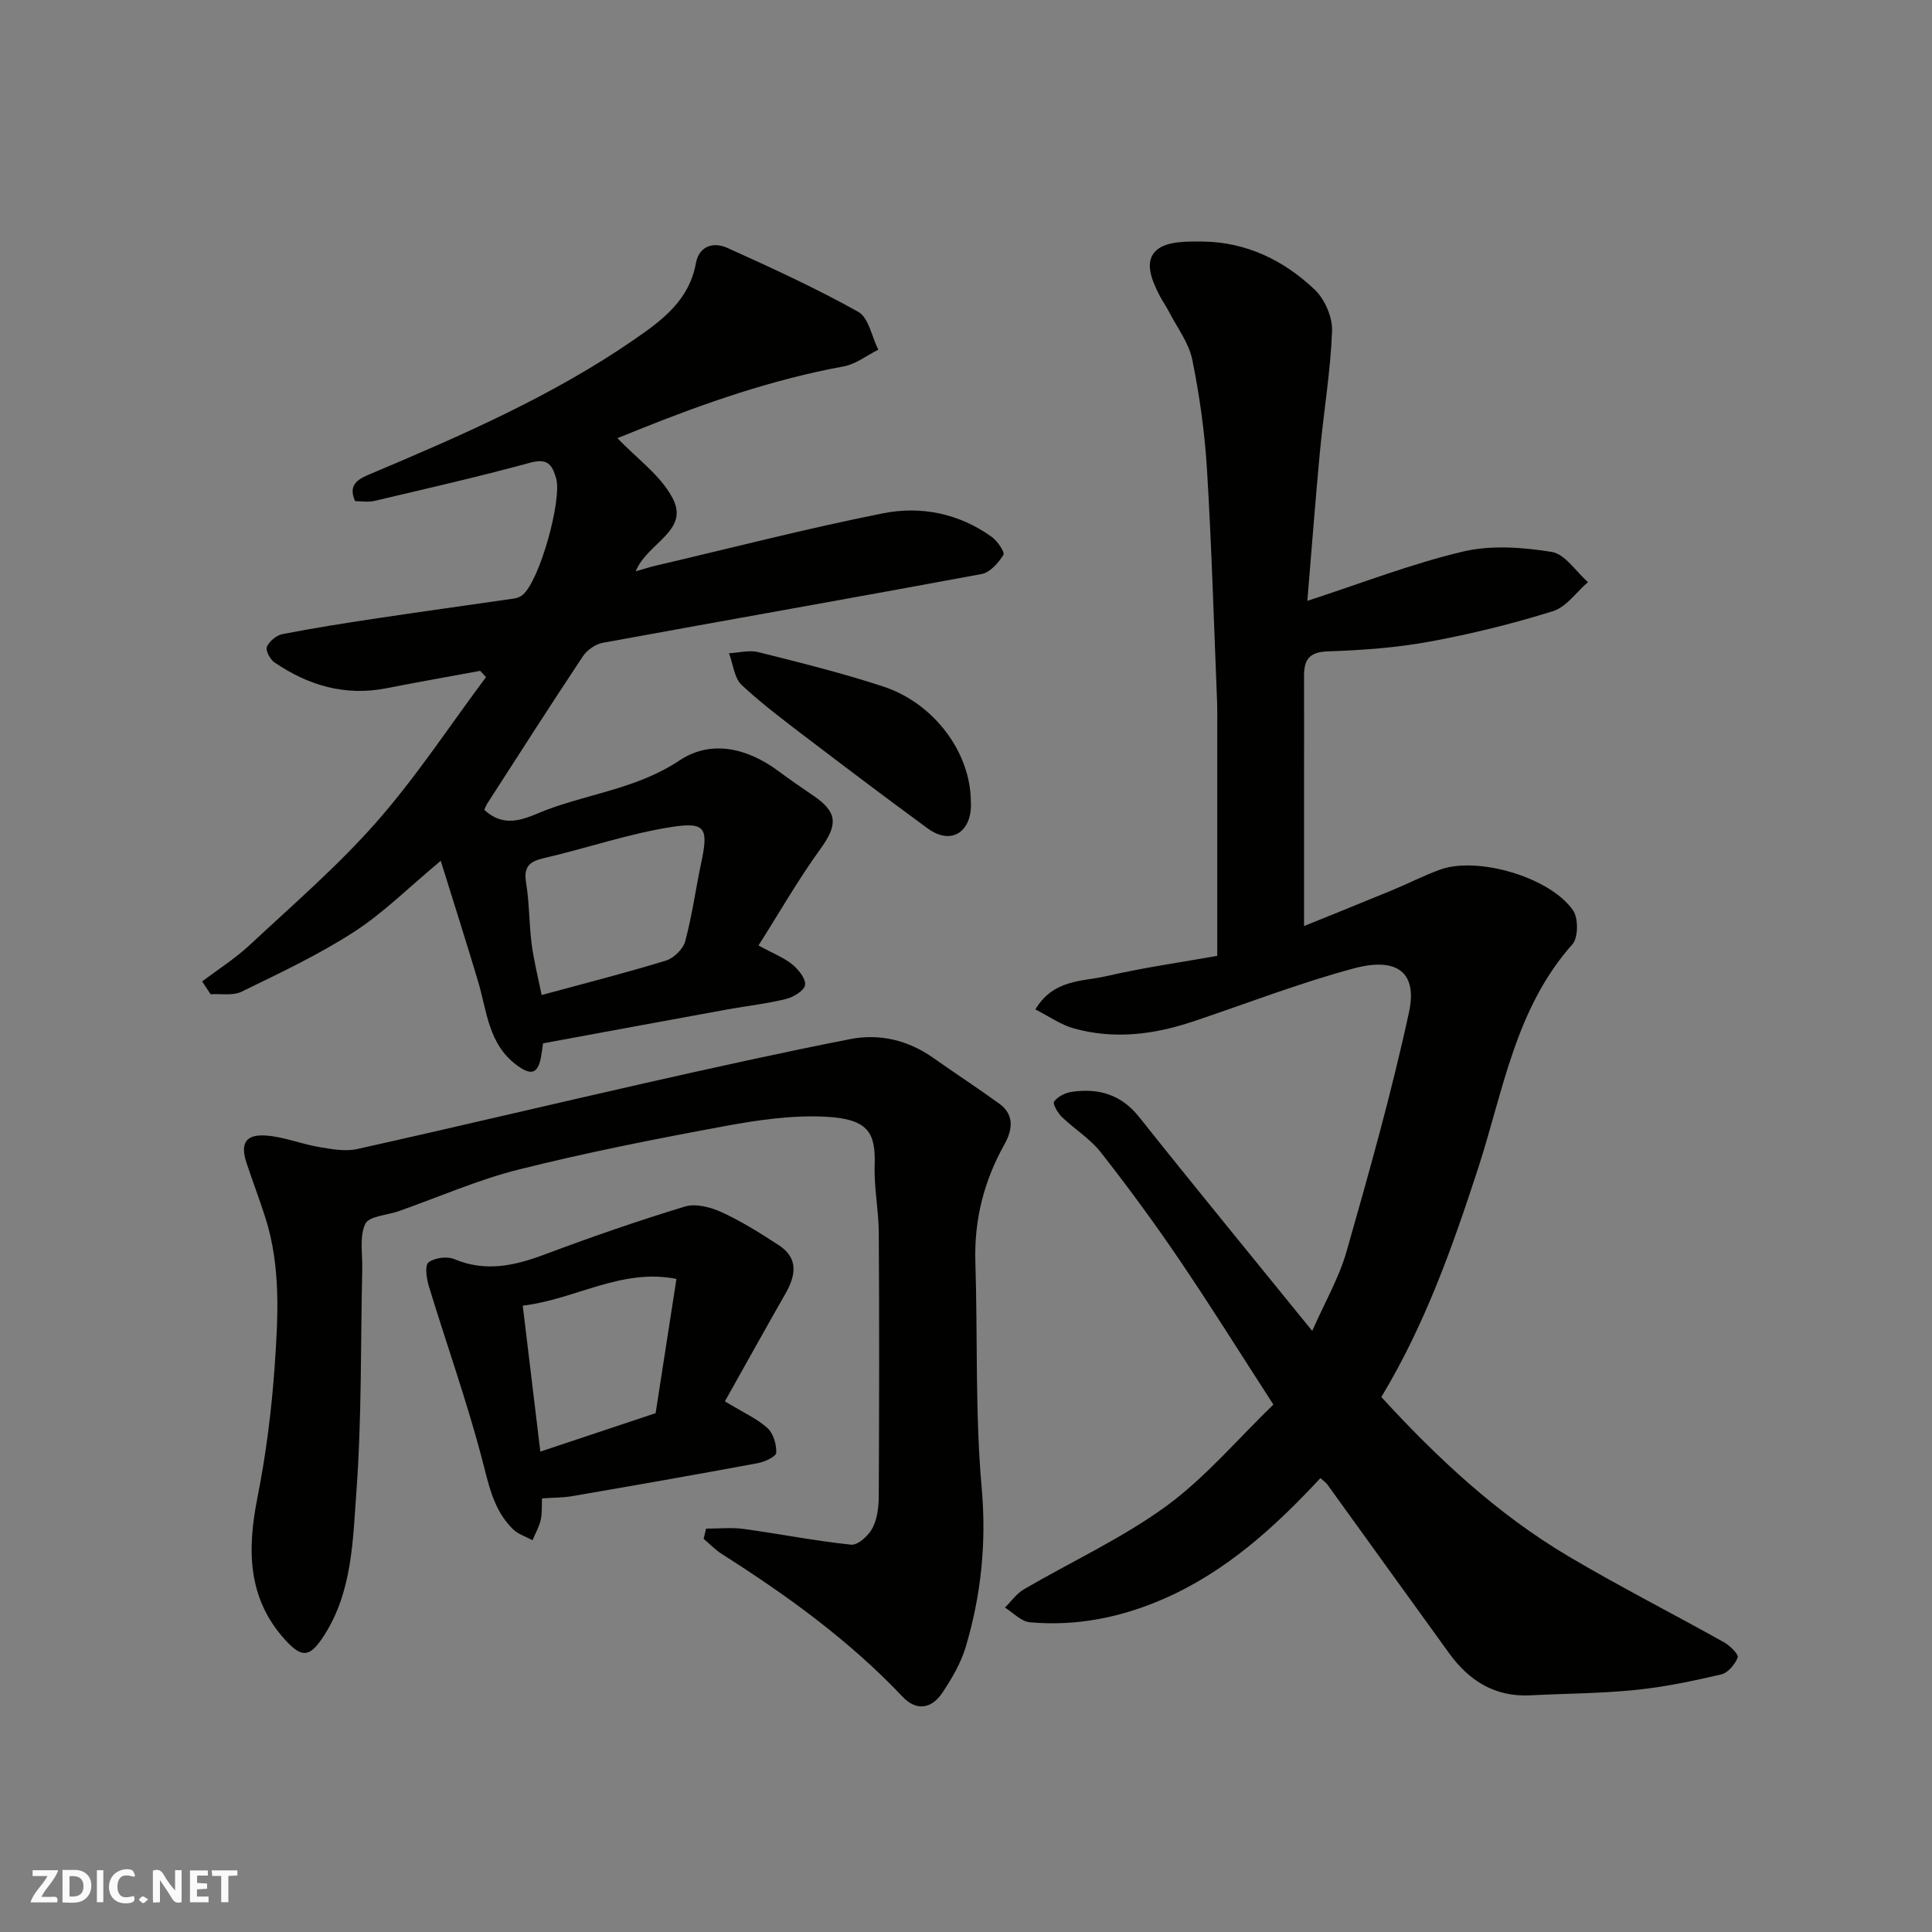
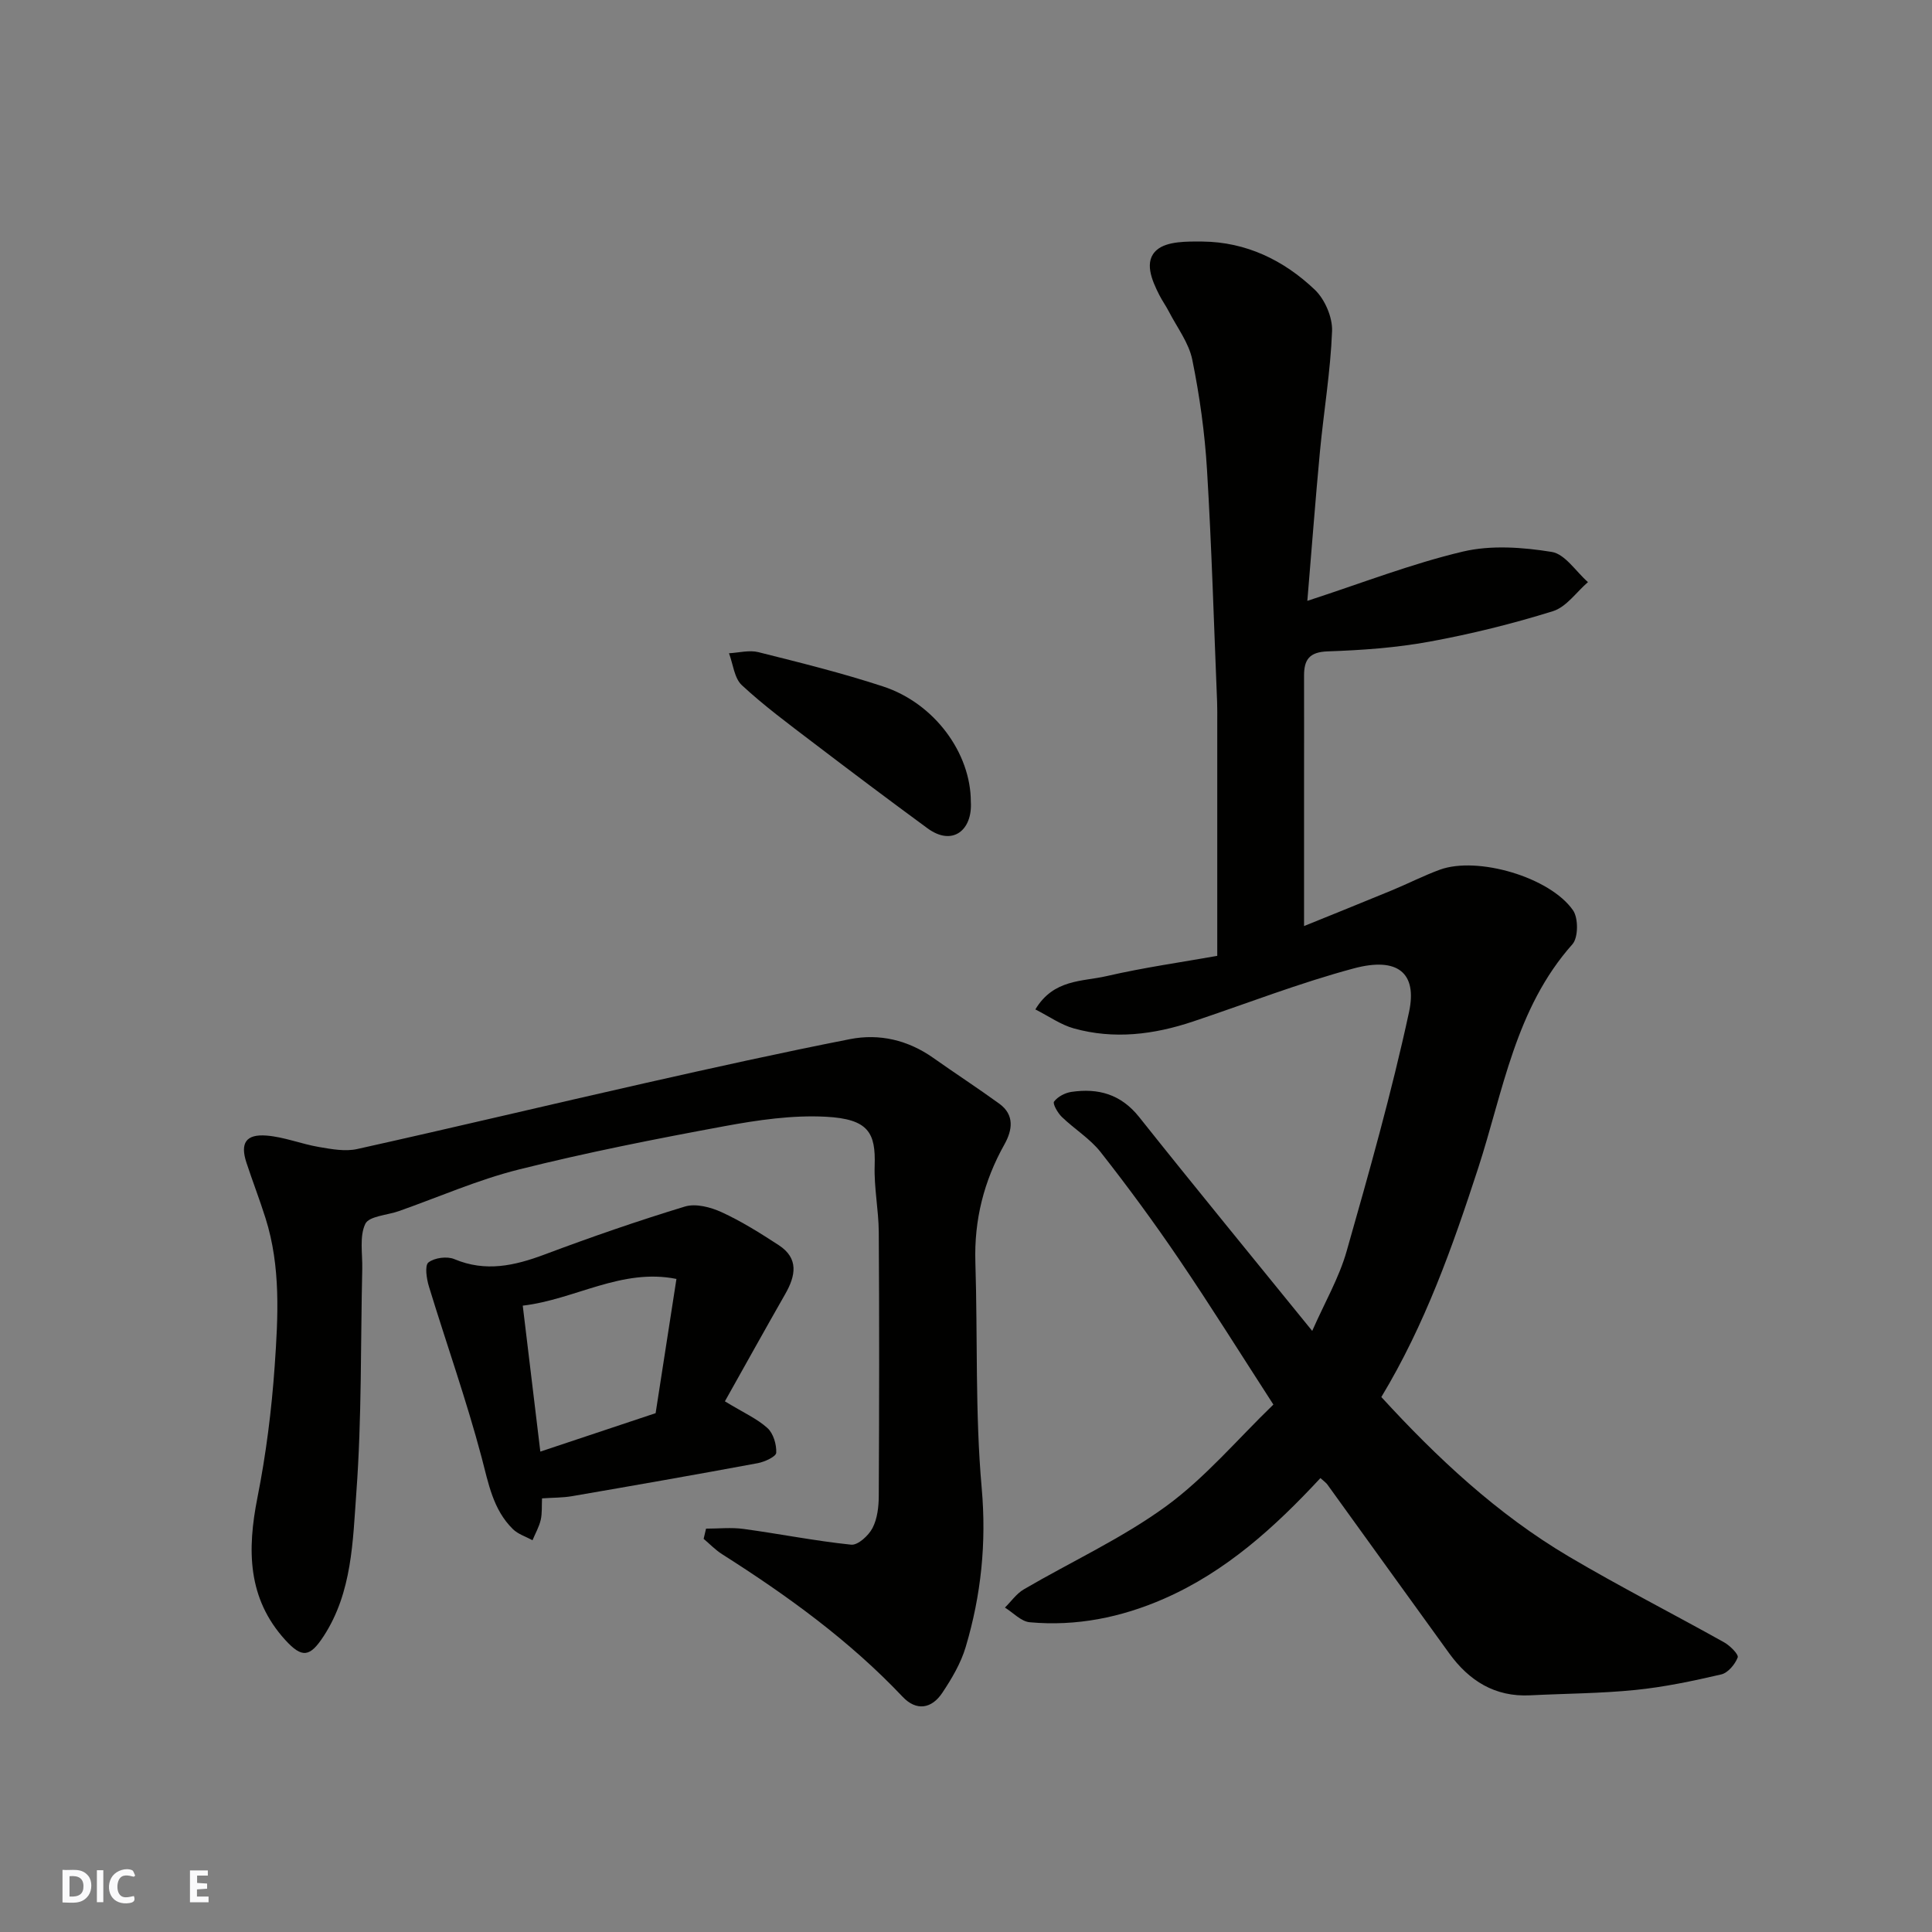
<svg xmlns="http://www.w3.org/2000/svg" enable-background="new 0 0 400 400" viewBox="0 0 400 400">
  <rect x="0" y="0" width="400" height="400" fill="#808080" stroke="none" />
  <g fill="#fafafb">
-     <path d="m37.59 393.81c-.92.31-1.52.05-2-.78-.7-1.2-1.52-2.34-2.47-3.78v4.59c-.55.03-.95.05-1.41.07-.03-.37-.06-.64-.06-.91 0-1.91 0-3.81 0-5.7 1.13-.41 1.77-.03 2.29.91.62 1.11 1.38 2.14 2.31 3.19v-4.2h1.35v6.61z" />
    <path d="m12.94 393.88v-6.75c1.9.19 3.93-.54 5.37 1.29.8 1.01.78 2.88.03 3.97-1.37 1.97-3.4 1.51-5.4 1.49m1.45-1.22c2.04.12 2.92-.58 2.89-2.21-.03-1.51-.98-2.19-2.89-2z" />
-     <path d="m11.81 393.87h-5.49c.68-2.18 2.47-3.48 3.51-5.45h-3.08v-1.21h5.29c-.71 2.13-2.44 3.48-3.47 5.51.86 0 1.63.04 2.39-.01.79-.05 1.14.21.85 1.16" />
    <path d="m39.33 393.86v-6.61h3.7v1.07h-2.22v1.52c.68.04 1.34.09 2.07.13v1.07c-.72.05-1.38.09-2.1.14v1.48h2.4v1.19h-3.85z" />
    <path d="m27.71 388.56c-1.15-.3-2.46-.61-3.1.64-.37.73-.41 1.93-.06 2.67.63 1.35 1.99.93 3.17.68.35.94-.01 1.32-.93 1.46-1.62.25-3.05-.27-3.76-1.48-.73-1.24-.6-3.03.31-4.17.88-1.11 2.71-1.7 4-1.16.32.13.44.74.65 1.12-.1.08-.19.16-.28.24" />
-     <path d="m49.15 387.24v1.07c-.59.02-1.17.05-1.87.08v5.44h-1.48v-5.44h-1.85c-.05-.4-.08-.73-.13-1.15z" />
    <path d="m20.06 387.21h1.33v6.62h-1.33z" />
-     <path d="m30.68 393.25c-.49.38-.8.79-1.05.76-.32-.05-.6-.45-.9-.7.26-.24.51-.64.8-.67.29-.04.62.3 1.15.61" />
  </g>
-   <path d="m273.38 306.02c-9.52 10.25-19.61 19.39-32.41 24.99-8.86 3.87-18.12 5.74-27.77 4.86-1.79-.16-3.43-1.98-5.14-3.04 1.29-1.27 2.39-2.88 3.91-3.77 9.83-5.75 20.32-10.55 29.47-17.22 8.1-5.91 14.74-13.83 22.2-21.04-6.79-10.5-12.99-20.44-19.56-30.12-5.13-7.56-10.55-14.95-16.2-22.14-2.2-2.8-5.43-4.77-8.04-7.29-.85-.82-1.94-2.74-1.61-3.18.76-1.01 2.26-1.8 3.56-2 5.57-.83 10.28.46 14.05 5.19 11.63 14.62 23.49 29.06 35.84 44.29 2.61-5.92 5.56-11 7.12-16.48 4.67-16.4 9.32-32.85 12.92-49.51 1.76-8.15-2.36-11.49-11.41-9.07-11.28 3.02-22.23 7.3-33.33 11.01-8.09 2.71-16.34 3.74-24.66 1.42-2.69-.75-5.1-2.48-7.96-3.93 3.77-6.31 9.74-5.74 14.71-6.89 7.76-1.79 15.67-2.9 22.95-4.2 0-16.39 0-32.45 0-48.51 0-1.33.02-2.67-.03-4-.66-16.03-1.12-32.07-2.09-48.09-.46-7.65-1.52-15.31-3.05-22.82-.71-3.51-3.15-6.68-4.85-9.98-.6-1.16-1.37-2.23-1.96-3.39-1.59-3.11-3.28-7.06-.49-9.4 2.13-1.79 6.2-1.72 9.39-1.7 9.06.08 16.86 3.87 23.27 9.97 2.09 1.99 3.69 5.71 3.58 8.56-.32 8.33-1.72 16.62-2.51 24.94-.94 9.98-1.69 19.97-2.61 30.92 11.26-3.66 21.55-7.68 32.2-10.2 5.84-1.38 12.39-.9 18.4.07 2.76.44 5.01 4.07 7.5 6.25-2.4 2.07-4.48 5.16-7.26 6.02-8.37 2.61-16.94 4.73-25.57 6.31-6.92 1.27-14.02 1.77-21.06 2.01-3.82.13-4.9 1.74-4.89 5.05.02 7.5 0 14.99 0 22.49v29.33c5.73-2.33 12-4.84 18.24-7.42 3.31-1.37 6.52-3.02 9.88-4.25 7.75-2.83 22.77 1.51 27.57 8.41 1.12 1.62 1.1 5.65-.13 7.03-11.84 13.3-14.32 30.42-19.53 46.41-5.3 16.26-10.98 32.33-20.03 47.33 11.51 12.56 23.98 24.25 38.83 33.03 10.54 6.23 21.47 11.79 32.16 17.77 1.21.68 3.03 2.5 2.79 3.12-.55 1.43-2.01 3.18-3.4 3.51-5.87 1.36-11.81 2.62-17.8 3.22-7.23.73-14.52.74-21.79 1.11-7.27.36-12.61-3.01-16.72-8.67-8.43-11.63-16.8-23.29-25.21-34.93-.26-.39-.7-.68-1.47-1.38z" fill="#010100" />
-   <path d="m127.83 90.71c4.04 4.25 8.97 7.72 11.44 12.46 3.53 6.77-5.22 9.16-7.66 15.11 1.91-.54 3.03-.91 4.17-1.17 15.68-3.67 31.29-7.7 47.07-10.84 7.85-1.56 15.72.03 22.47 4.88 1.18.85 2.77 3.18 2.42 3.74-1.03 1.66-2.77 3.64-4.52 3.96-26.13 4.86-52.31 9.45-78.45 14.24-1.51.28-3.24 1.51-4.1 2.81-6.68 10.04-13.17 20.2-19.71 30.34-.31.48-.51 1.04-.7 1.42 4.66 4.35 9.27 1.34 13.11-.07 9.08-3.34 18.83-4.49 27.3-10.14 6.53-4.36 14.03-2.59 20.46 2.17 2.36 1.75 4.78 3.44 7.22 5.08 5.13 3.48 5.14 6.05 1.46 11.13-4.53 6.26-8.39 13.01-12.77 19.92 3.2 1.75 5.34 2.55 7 3.93 1.28 1.06 2.85 2.99 2.64 4.26-.19 1.19-2.44 2.52-4 2.9-3.94.98-8.02 1.41-12.02 2.14-12.66 2.31-25.32 4.65-38.23 7.03-.15 1.01-.25 1.96-.43 2.88-.66 3.48-2.09 3.81-5 1.65-5.89-4.35-6.17-11.15-8.01-17.32-2.44-8.18-5.04-16.31-7.74-25-6.59 5.49-11.86 10.78-17.99 14.74-7.35 4.75-15.36 8.51-23.25 12.36-1.79.88-4.25.39-6.4.53-.59-.88-1.17-1.76-1.76-2.65 3.31-2.51 6.87-4.76 9.89-7.58 8.91-8.31 18.2-16.32 26.22-25.44 8.25-9.39 15.16-19.94 22.66-29.99-.4-.43-.8-.87-1.2-1.3-6.47 1.2-12.95 2.33-19.4 3.6-8.56 1.69-16.19-.57-23.2-5.35-.9-.62-1.89-2.48-1.57-3.22.5-1.15 1.97-2.39 3.22-2.63 6.57-1.28 13.19-2.32 19.81-3.31 9.37-1.41 18.76-2.69 28.14-4.06.61-.09 1.29-.34 1.76-.73 3.58-2.94 8.2-19.78 6.97-24.11-.87-3.07-1.9-4.23-5.47-3.26-10.66 2.91-21.45 5.36-32.21 7.9-1.23.29-2.59.04-3.95.04-1.62-3.64.91-4.68 3.4-5.73 18.8-7.94 37.5-16.08 54.4-27.74 5.83-4.02 11.36-8.13 12.76-15.8.66-3.6 3.65-4.45 6.5-3.17 9.17 4.14 18.34 8.34 27.11 13.24 2.17 1.21 2.8 5.16 4.15 7.84-2.39 1.19-4.66 3-7.18 3.46-14.65 2.69-28.6 7.53-42.35 13.05-1.66.69-3.3 1.33-4.48 1.8zm-15.69 115.3c9.2-2.5 17.53-4.61 25.73-7.13 1.63-.5 3.55-2.38 3.99-3.98 1.43-5.32 2.17-10.83 3.31-16.23 1.52-7.14.97-8.55-6.07-7.46-8.93 1.38-17.59 4.4-26.43 6.44-3.05.7-4.3 1.76-3.75 5.11.69 4.2.61 8.51 1.16 12.74.46 3.49 1.34 6.93 2.06 10.51z" fill="#010100" />
+   <path d="m273.38 306.02c-9.52 10.25-19.61 19.39-32.41 24.99-8.86 3.87-18.12 5.74-27.77 4.86-1.79-.16-3.43-1.98-5.14-3.04 1.29-1.27 2.39-2.88 3.91-3.77 9.83-5.75 20.32-10.55 29.47-17.22 8.1-5.91 14.74-13.83 22.2-21.04-6.79-10.5-12.99-20.44-19.56-30.12-5.13-7.56-10.55-14.95-16.2-22.14-2.2-2.8-5.43-4.77-8.04-7.29-.85-.82-1.94-2.74-1.61-3.18.76-1.01 2.26-1.8 3.56-2 5.57-.83 10.28.46 14.05 5.19 11.63 14.62 23.49 29.06 35.84 44.29 2.61-5.92 5.56-11 7.12-16.48 4.67-16.4 9.32-32.85 12.92-49.51 1.76-8.15-2.36-11.49-11.41-9.07-11.28 3.02-22.23 7.3-33.33 11.01-8.09 2.71-16.34 3.74-24.66 1.42-2.69-.75-5.1-2.48-7.96-3.93 3.77-6.31 9.74-5.74 14.71-6.89 7.76-1.79 15.67-2.9 22.95-4.2 0-16.39 0-32.45 0-48.51 0-1.33.02-2.67-.03-4-.66-16.03-1.12-32.07-2.09-48.09-.46-7.65-1.52-15.31-3.05-22.82-.71-3.51-3.15-6.68-4.85-9.98-.6-1.16-1.37-2.23-1.96-3.39-1.59-3.11-3.28-7.06-.49-9.4 2.13-1.79 6.2-1.72 9.39-1.7 9.06.08 16.86 3.87 23.27 9.97 2.09 1.99 3.69 5.71 3.58 8.56-.32 8.33-1.72 16.62-2.51 24.94-.94 9.98-1.69 19.97-2.61 30.92 11.26-3.66 21.55-7.68 32.2-10.2 5.84-1.38 12.39-.9 18.4.07 2.76.44 5.01 4.07 7.5 6.25-2.4 2.07-4.48 5.16-7.26 6.02-8.37 2.61-16.94 4.73-25.57 6.31-6.92 1.27-14.02 1.77-21.06 2.01-3.82.13-4.9 1.74-4.89 5.05.02 7.5 0 14.99 0 22.49v29.33c5.73-2.33 12-4.84 18.24-7.42 3.31-1.37 6.52-3.02 9.88-4.25 7.75-2.83 22.77 1.51 27.57 8.41 1.12 1.62 1.1 5.65-.13 7.03-11.84 13.3-14.32 30.42-19.53 46.41-5.3 16.26-10.98 32.33-20.03 47.33 11.51 12.56 23.98 24.25 38.83 33.03 10.54 6.23 21.47 11.79 32.16 17.77 1.21.68 3.03 2.5 2.79 3.12-.55 1.43-2.01 3.18-3.4 3.51-5.87 1.36-11.81 2.62-17.8 3.22-7.23.73-14.52.74-21.79 1.11-7.27.36-12.61-3.01-16.72-8.67-8.43-11.63-16.8-23.29-25.21-34.93-.26-.39-.7-.68-1.47-1.38" fill="#010100" />
  <path d="m146.18 316.49c2.59 0 5.23-.29 7.77.06 7.44 1.01 14.82 2.49 22.28 3.26 1.39.14 3.6-1.88 4.41-3.44 1.01-1.93 1.29-4.42 1.3-6.67.09-18.2.12-36.39 0-54.59-.03-4.6-1-9.21-.85-13.8.22-6.75-1.25-9.63-10.08-10.1-6.97-.37-14.13.68-21.05 1.96-14.24 2.63-28.48 5.44-42.53 8.96-8.48 2.12-16.59 5.71-24.86 8.62-2.41.85-6.17 1.03-6.94 2.64-1.24 2.61-.56 6.15-.63 9.31-.35 15.43-.09 30.9-1.22 46.27-.74 10.1-.86 20.67-6.74 29.73-2.87 4.42-4.49 4.66-7.97.85-7.86-8.63-7.91-18.69-5.77-29.49 1.78-8.96 2.93-18.1 3.57-27.22.71-10.23 1.28-20.58-1.89-30.61-1.22-3.87-2.69-7.66-3.96-11.52-1.32-4.03-.13-5.94 4.17-5.6 3.66.29 7.22 1.75 10.88 2.37 2.59.44 5.41.97 7.9.41 19.86-4.41 39.64-9.14 59.48-13.62 14.13-3.19 28.28-6.33 42.49-9.12 6.13-1.21 12.05.18 17.29 3.88 4.53 3.2 9.19 6.23 13.68 9.49 3.2 2.33 2.68 5.49 1.05 8.41-4.26 7.6-6.29 15.64-6.02 24.39.49 15.59-.07 31.26 1.31 46.76 1.01 11.39-.12 22.19-3.31 32.9-1 3.37-2.89 6.57-4.86 9.52-2.19 3.28-5.35 3.82-8.2.8-11.04-11.67-23.91-20.97-37.39-29.53-1.38-.88-2.54-2.1-3.81-3.17.17-.69.34-1.4.5-2.11z" fill="#010100" />
  <path d="m150.08 290.13c3.93 2.39 6.7 3.61 8.82 5.54 1.22 1.11 1.89 3.4 1.81 5.11-.04.8-2.39 1.88-3.81 2.15-12.81 2.38-25.65 4.63-38.49 6.84-1.92.33-3.91.29-6.19.45-.08 1.58.05 3.07-.27 4.46-.34 1.46-1.12 2.81-1.7 4.21-1.37-.75-2.99-1.25-4.06-2.3-4.14-4.07-5.05-9.47-6.49-14.9-3.16-11.91-7.3-23.56-10.9-35.35-.49-1.6-.89-4.34-.1-4.96 1.25-.98 3.86-1.33 5.37-.69 6.5 2.73 12.48 1.36 18.71-.97 9.57-3.59 19.25-6.95 29.03-9.92 2.24-.68 5.32.13 7.59 1.17 4.12 1.89 8.01 4.34 11.82 6.82 4.22 2.75 3.51 6.36 1.34 10.15-4.15 7.26-8.21 14.59-12.48 22.19zm-10.03-25.34c-11.38-2.29-20.97 4.26-31.82 5.53 1.25 10.36 2.42 20.07 3.64 30.22 8.84-2.95 16.37-5.46 23.87-7.96 1.37-8.86 2.73-17.56 4.31-27.79z" fill="#010100" />
  <path d="m201 166c.37 5.88-3.8 9.29-8.97 5.49-8.03-5.89-16-11.88-23.92-17.92-4.95-3.77-9.97-7.49-14.52-11.71-1.57-1.46-1.81-4.36-2.66-6.61 2.03-.11 4.19-.7 6.08-.23 8.65 2.17 17.34 4.32 25.81 7.1 10.66 3.49 18.18 13.8 18.18 23.88z" fill="#010100" />
</svg>